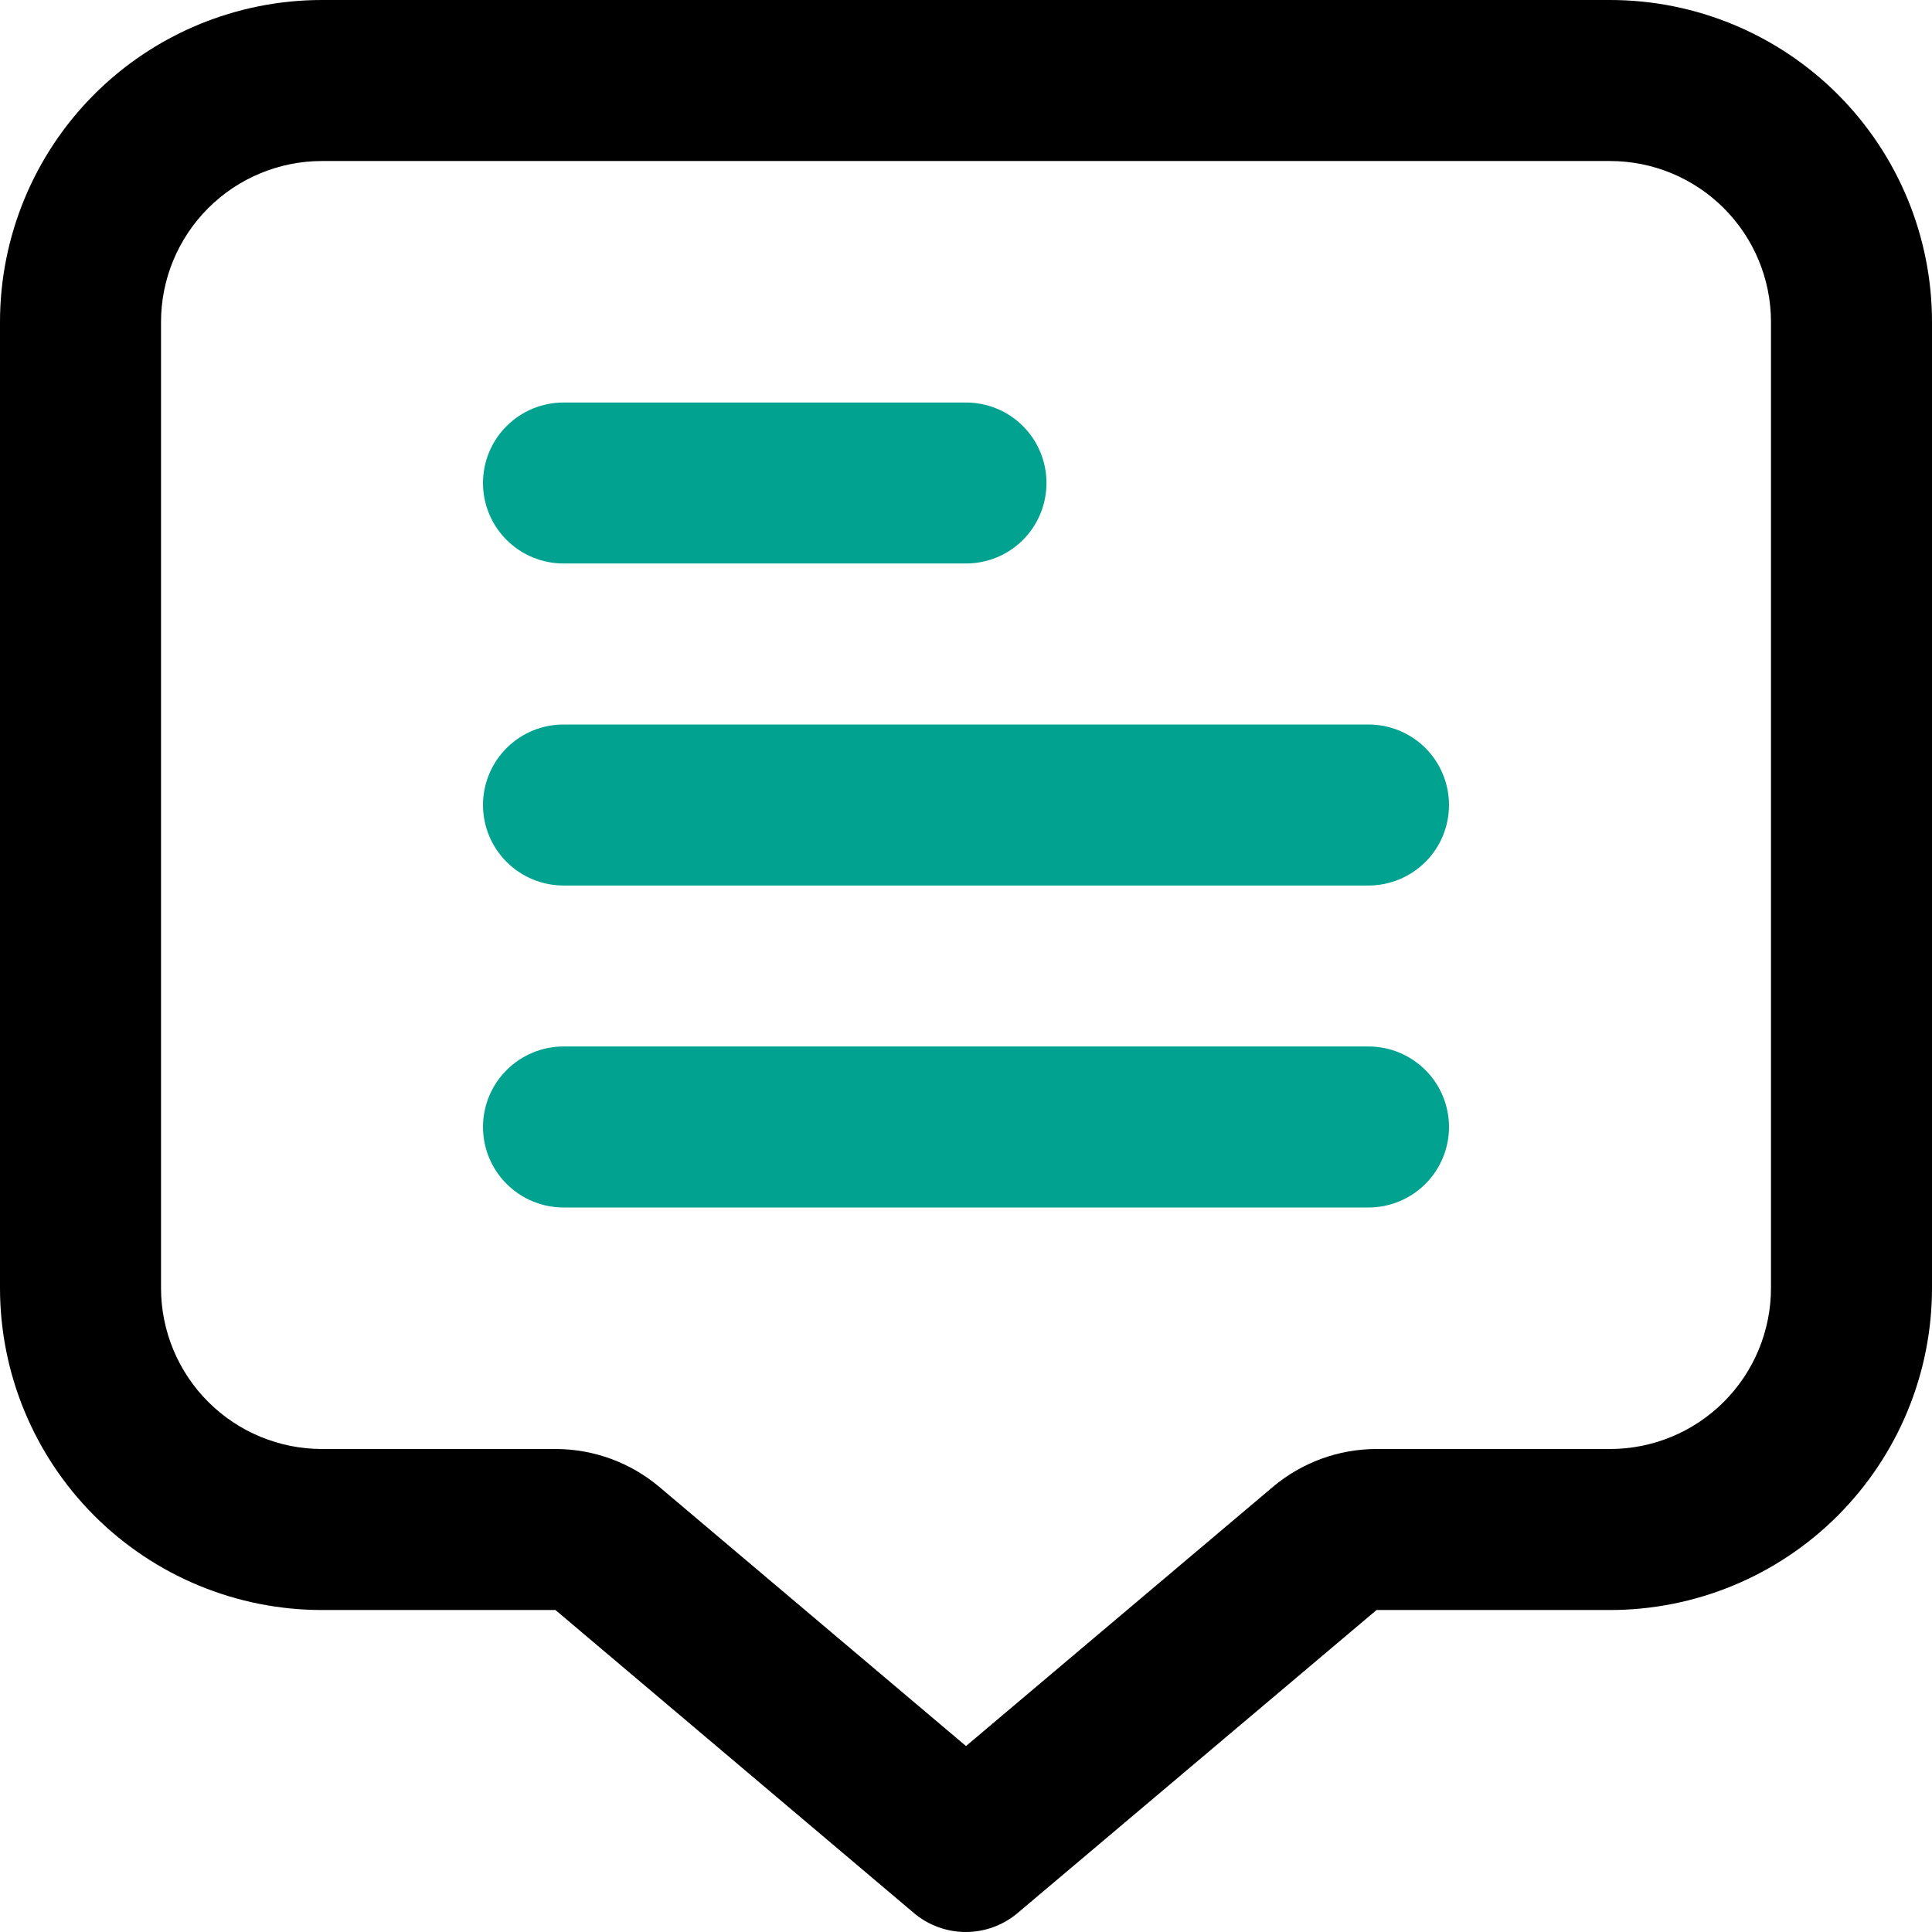
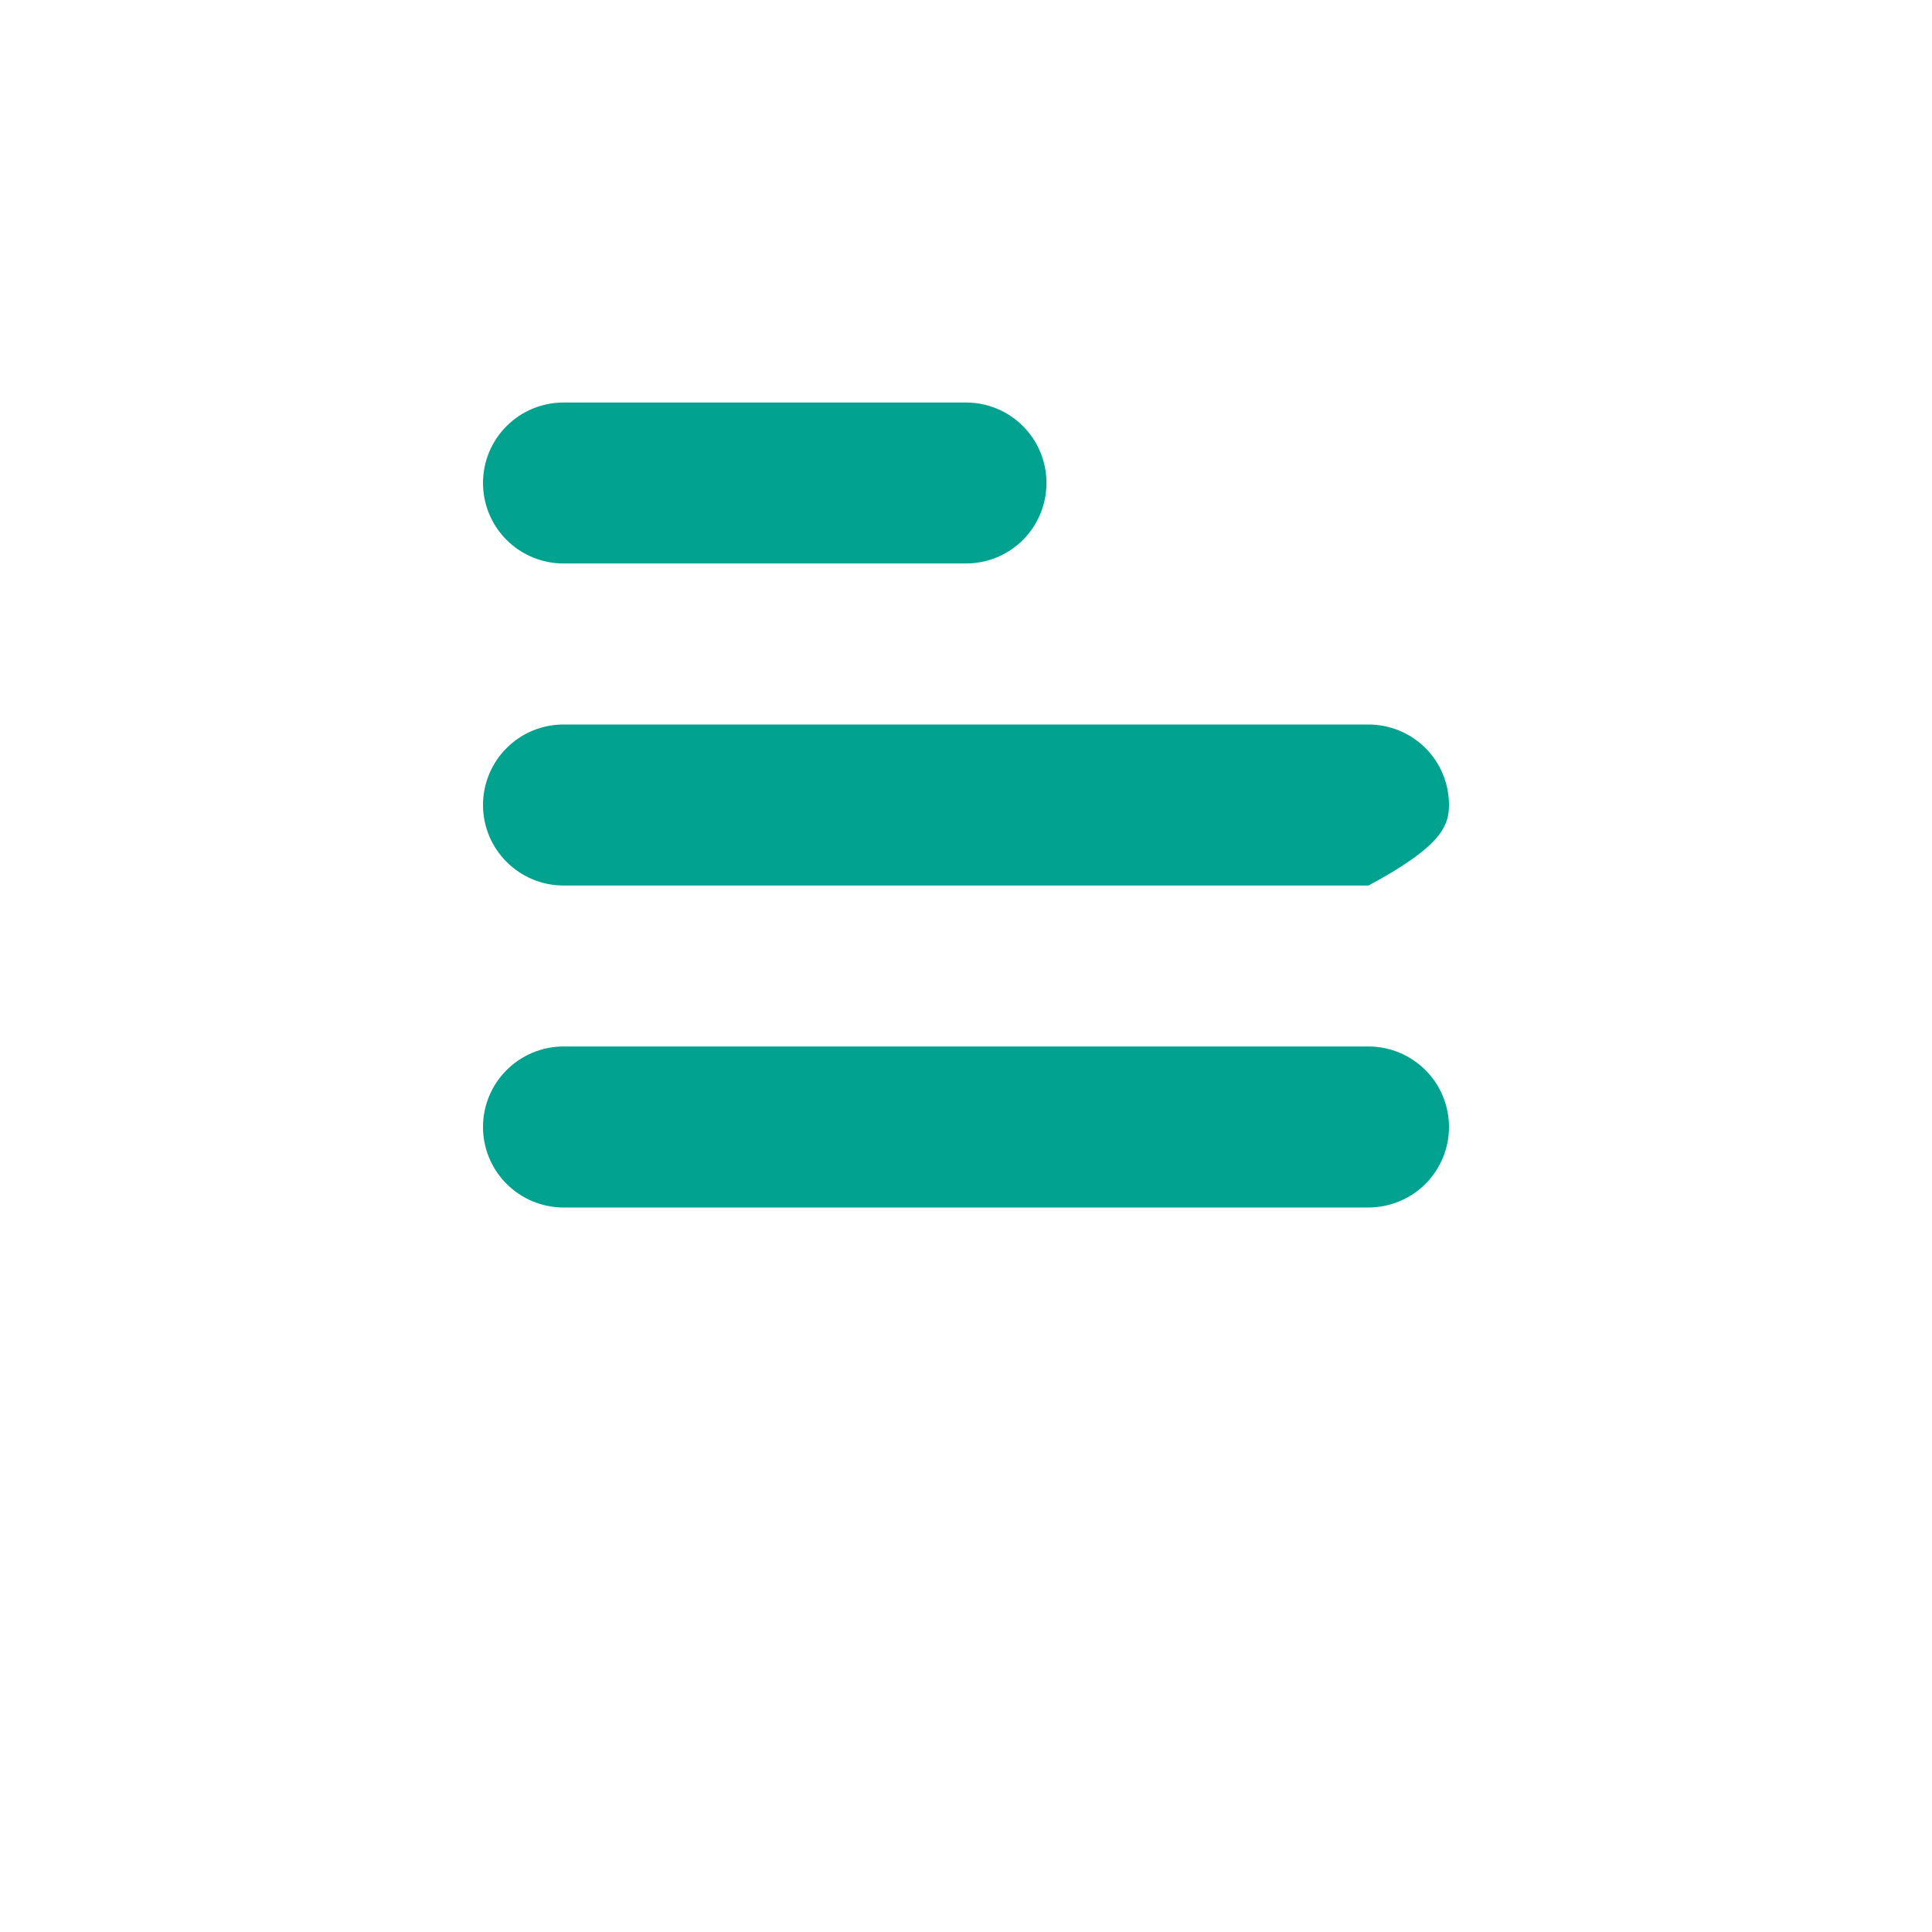
<svg xmlns="http://www.w3.org/2000/svg" width="32" height="32" viewBox="0 0 32 32" fill="none">
  <g clip-path="url(#clip0_539_12209)">
-     <path d="M26.667 0H5.333C3.919 0 2.562 0.562 1.562 1.562C0.562 2.562 0 3.919 0 5.333L0 21.333C0 22.748 0.562 24.104 1.562 25.105C2.562 26.105 3.919 26.667 5.333 26.667H9.2L15.135 31.684C15.375 31.888 15.681 32 15.996 32C16.311 32 16.617 31.888 16.857 31.684L22.8 26.667H26.667C28.081 26.667 29.438 26.105 30.438 25.105C31.438 24.104 32 22.748 32 21.333V5.333C32 3.919 31.438 2.562 30.438 1.562C29.438 0.562 28.081 0 26.667 0ZM29.333 21.333C29.333 22.041 29.052 22.719 28.552 23.219C28.052 23.719 27.374 24 26.667 24H22.8C22.17 24 21.56 24.224 21.079 24.631L16 28.92L10.924 24.631C10.442 24.223 9.831 24 9.2 24H5.333C4.626 24 3.948 23.719 3.448 23.219C2.948 22.719 2.667 22.041 2.667 21.333V5.333C2.667 4.626 2.948 3.948 3.448 3.448C3.948 2.948 4.626 2.667 5.333 2.667H26.667C27.374 2.667 28.052 2.948 28.552 3.448C29.052 3.948 29.333 4.626 29.333 5.333V21.333Z" fill="black" />
    <path d="M9.333 9.333H16C16.354 9.333 16.693 9.193 16.943 8.943C17.193 8.693 17.333 8.354 17.333 8C17.333 7.646 17.193 7.307 16.943 7.057C16.693 6.807 16.354 6.667 16 6.667H9.333C8.98 6.667 8.641 6.807 8.391 7.057C8.14 7.307 8 7.646 8 8C8 8.354 8.14 8.693 8.391 8.943C8.641 9.193 8.98 9.333 9.333 9.333Z" fill="#01A390" />
-     <path d="M22.667 12H9.333C8.98 12 8.641 12.14 8.391 12.39C8.14 12.641 8 12.98 8 13.333C8 13.687 8.14 14.026 8.391 14.276C8.641 14.526 8.98 14.667 9.333 14.667H22.667C23.02 14.667 23.359 14.526 23.61 14.276C23.86 14.026 24 13.687 24 13.333C24 12.98 23.86 12.641 23.61 12.39C23.359 12.14 23.02 12 22.667 12Z" fill="#01A390" />
+     <path d="M22.667 12H9.333C8.98 12 8.641 12.14 8.391 12.39C8.14 12.641 8 12.98 8 13.333C8 13.687 8.14 14.026 8.391 14.276C8.641 14.526 8.98 14.667 9.333 14.667H22.667C23.86 14.026 24 13.687 24 13.333C24 12.98 23.86 12.641 23.61 12.39C23.359 12.14 23.02 12 22.667 12Z" fill="#01A390" />
    <path d="M22.667 17.333H9.333C8.98 17.333 8.641 17.474 8.391 17.724C8.14 17.974 8 18.313 8 18.667C8 19.02 8.14 19.359 8.391 19.609C8.641 19.859 8.98 20 9.333 20H22.667C23.02 20 23.359 19.859 23.61 19.609C23.86 19.359 24 19.02 24 18.667C24 18.313 23.86 17.974 23.61 17.724C23.359 17.474 23.02 17.333 22.667 17.333Z" fill="#01A390" />
  </g>
  <defs>
    <clipPath id="clip0_539_12209">
      <rect width="32" height="32" fill="white" />
    </clipPath>
  </defs>
</svg>